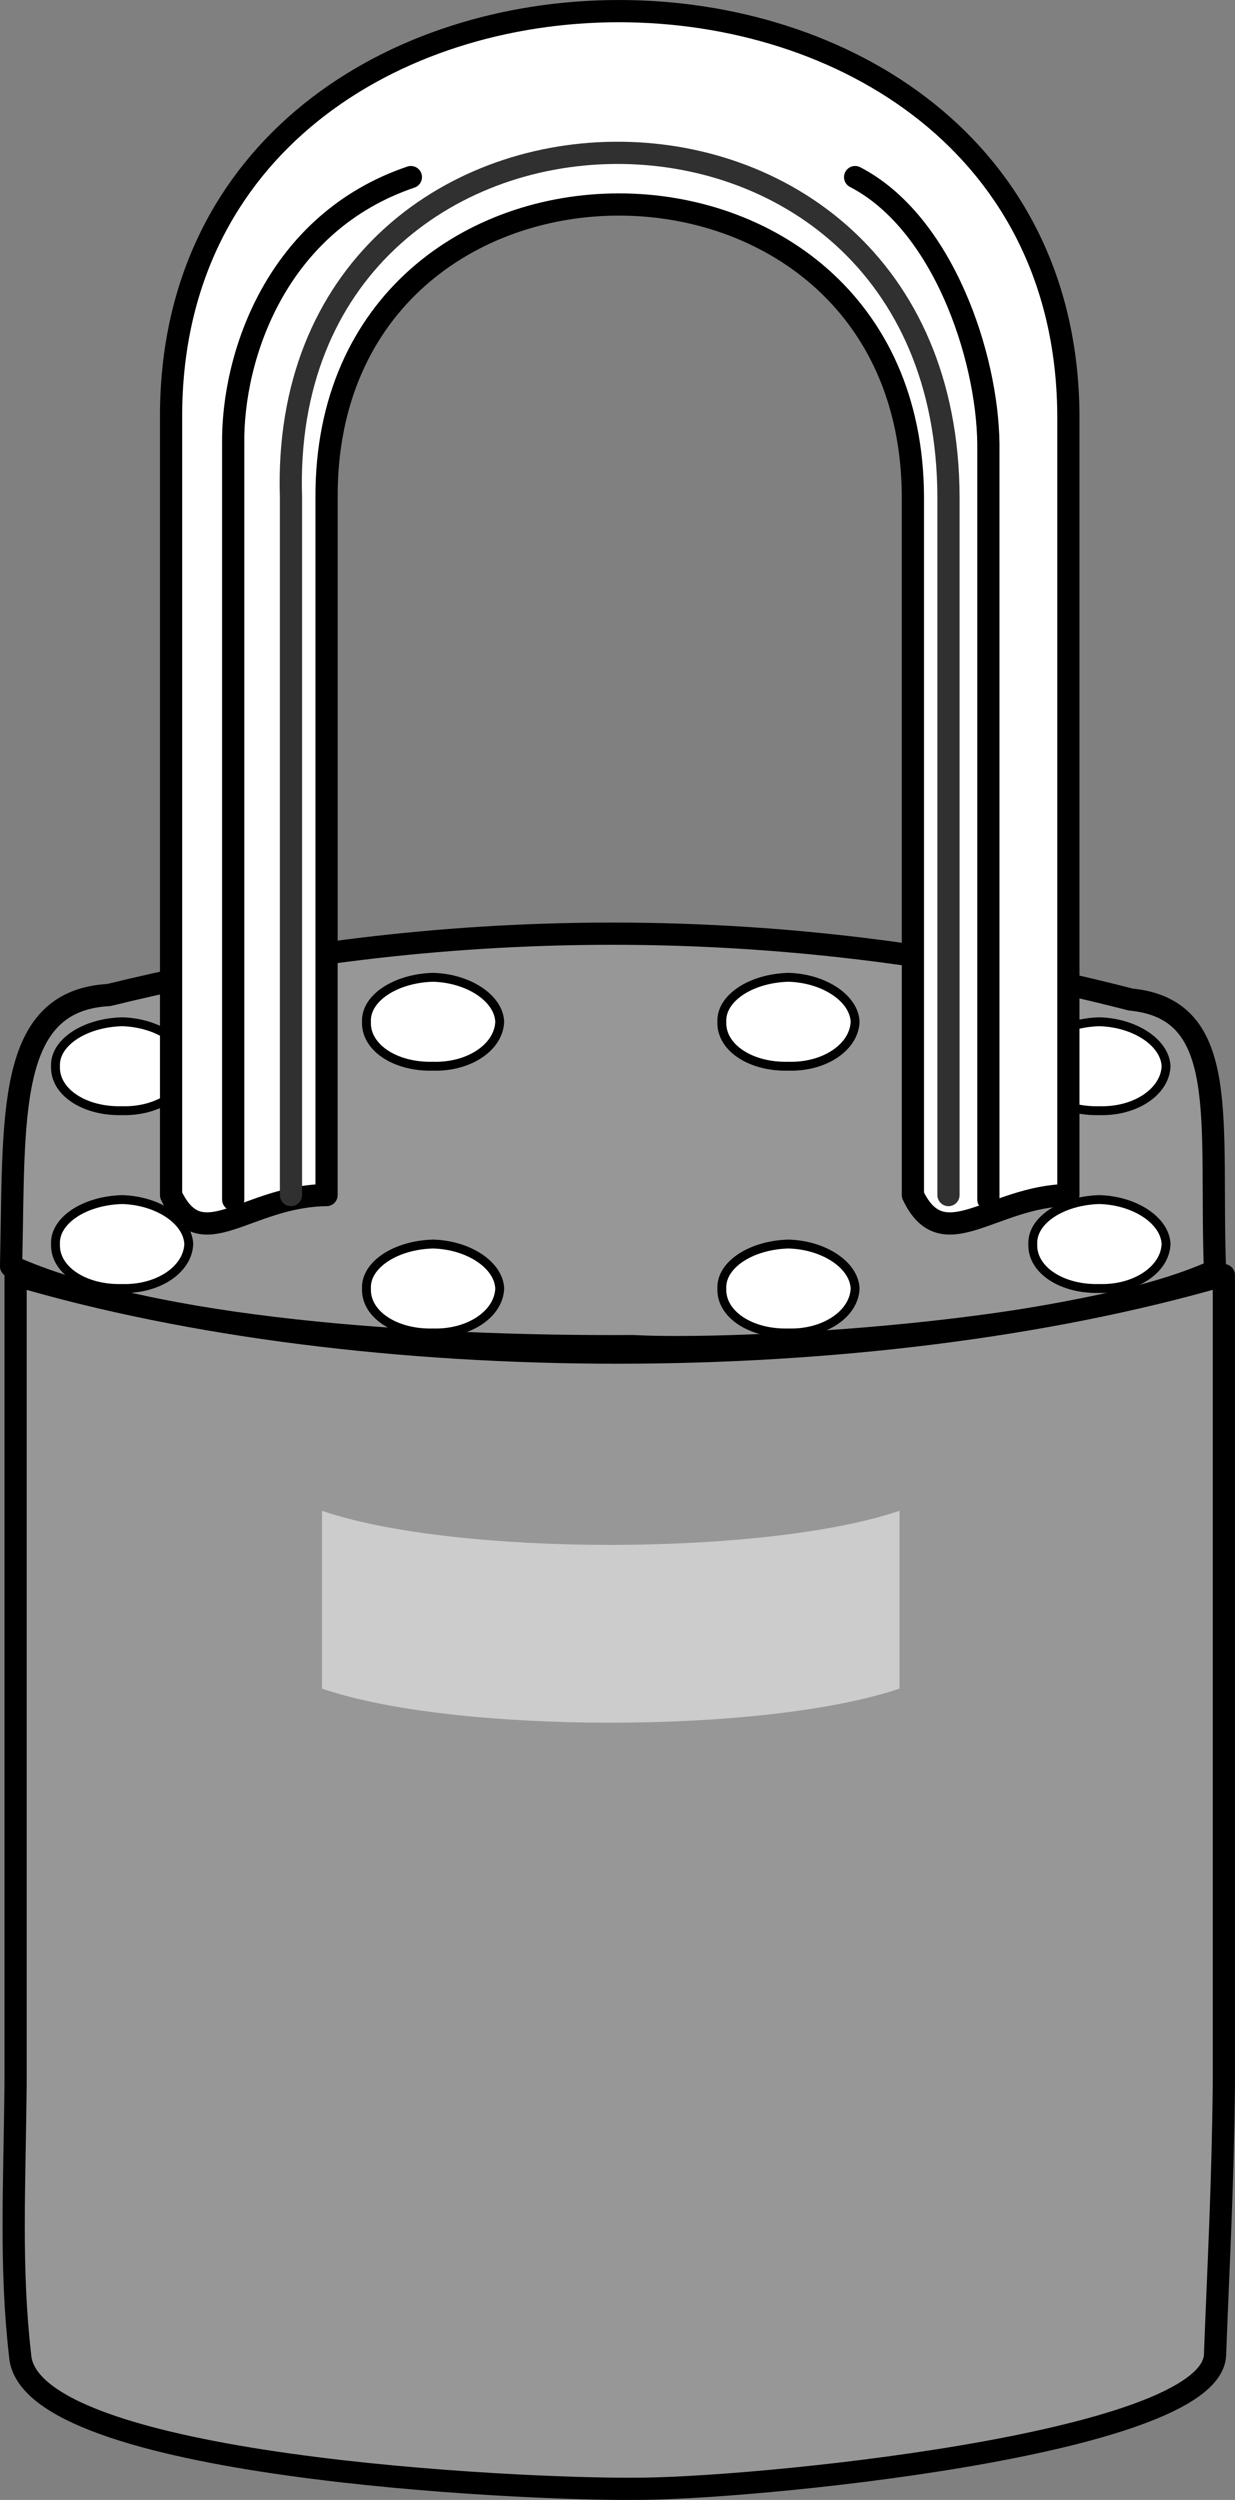
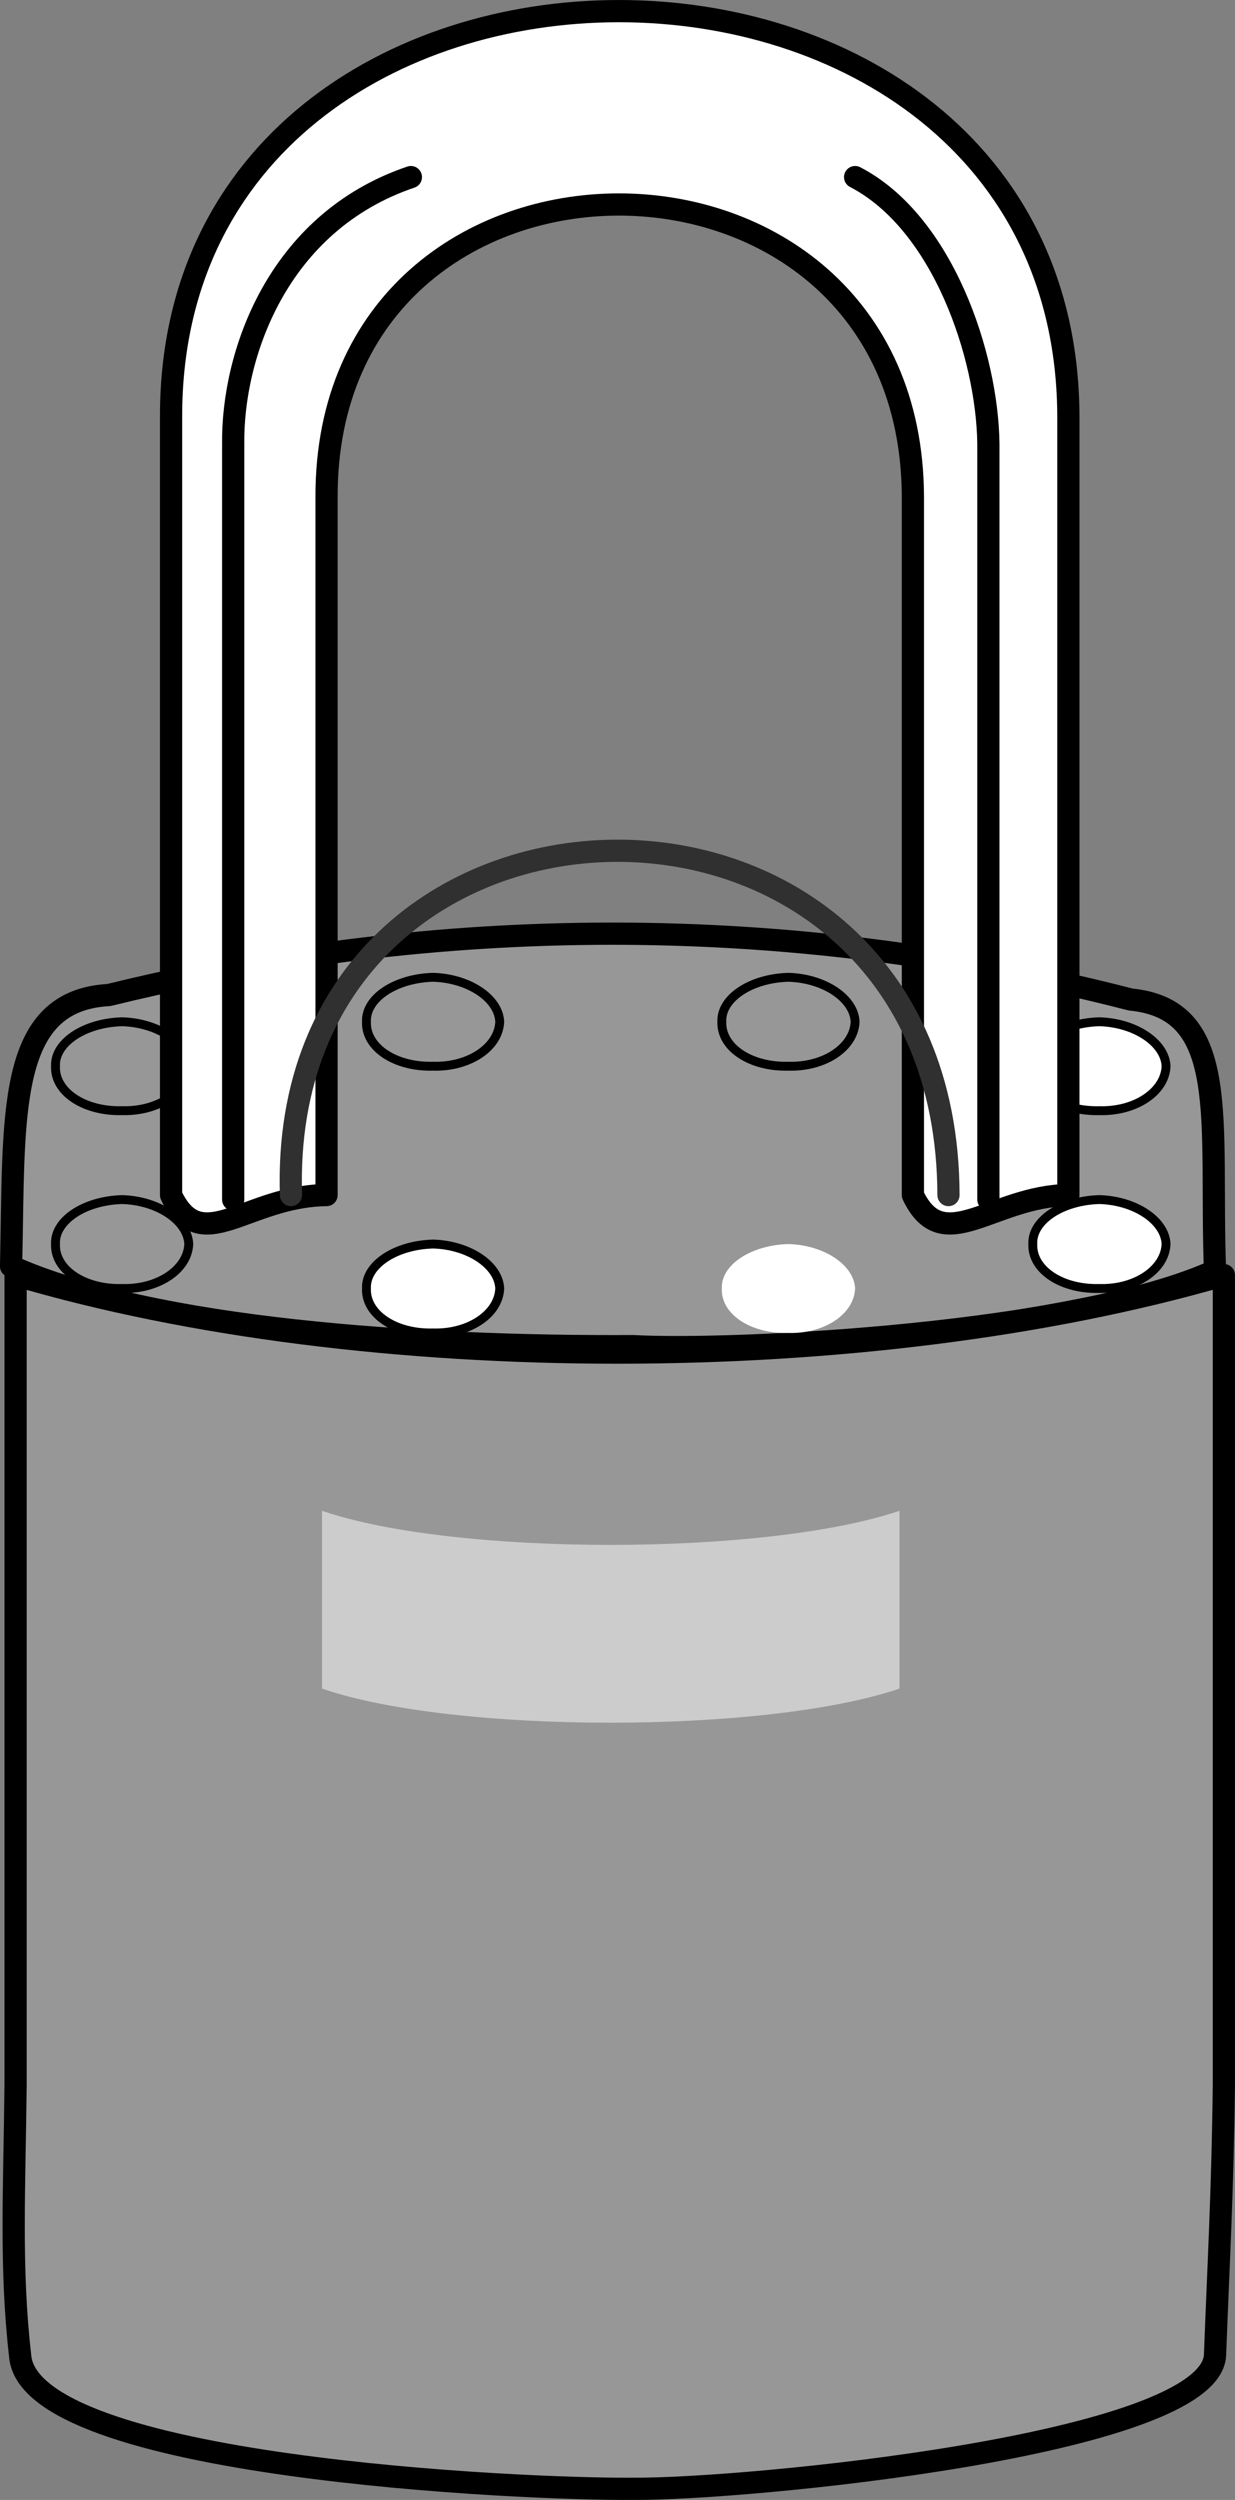
<svg xmlns="http://www.w3.org/2000/svg" width="37.068" height="74.979" viewBox="0 0 27.801 56.234">
  <rect x="0" y="0" width="27.801" height="56.234" fill="#808080" stroke="none" />
  <path style="fill:#979797;fill-opacity:1;fill-rule:nonzero;stroke:none" d="M317.227 437.477c-9.625-2.477-17.829-1.375-23-.102-2.329.125-2.125 2.727-2.204 6.102 3.176 1.421 9.176 1.824 14 1.796 2.375.125 9.977-.273 13.102-1.699-.125-3.375.375-5.875-1.898-6.097" transform="translate(-291.774 -414.993)" />
  <path style="fill:none;stroke:#000;stroke-width:5;stroke-linecap:round;stroke-linejoin:round;stroke-miterlimit:3.863;stroke-opacity:1" d="M3172.266 4045.234c-96.25 24.766-178.282 13.75-230 1.016-23.282-1.25-21.25-27.266-22.032-61.016 31.758-14.218 91.758-18.242 140-17.968 23.75-1.25 99.766 2.734 131.016 16.992-1.25 33.75 3.75 58.75-18.984 60.976zm0 0" transform="matrix(.1 0 0 -.1 -291.774 427.007)" />
  <path style="fill:#979797;fill-opacity:1;fill-rule:nonzero;stroke:none" d="M319.324 443.676v18.199c-.023 2.324-.125 4.125-.199 6.102-.125 2.023-10.625 3.023-13.102 3-2.421.023-13.625-.477-13.796-3-.227-1.977-.125-3.778-.102-6.102v-18.2c7.875 2.325 19.176 2.325 27.2 0" transform="translate(-291.774 -414.993)" />
  <path style="fill:none;stroke:#000;stroke-width:5;stroke-linecap:round;stroke-linejoin:round;stroke-miterlimit:3.863;stroke-opacity:1" d="M3193.242 3983.242V3801.25c-.234-23.242-1.25-41.25-1.992-61.016-1.25-20.234-106.25-30.234-131.016-30-24.218-.234-136.25 4.766-137.968 30-2.266 19.766-1.25 37.774-1.016 61.016v181.992c78.75-23.242 191.758-23.242 271.992 0zm0 0" transform="matrix(.1 0 0 -.1 -291.774 427.007)" />
  <path style="fill:#fff;fill-opacity:1;fill-rule:nonzero;stroke:none" d="M315.023 442.977c-.023-.528.649-.977 1.5-1 .805.023 1.477.472 1.5 1-.023.578-.695 1.023-1.5 1-.851.023-1.523-.422-1.5-1" transform="translate(-291.774 -414.993)" />
  <path style="fill:none;stroke:#000;stroke-width:2;stroke-linecap:butt;stroke-linejoin:miter;stroke-miterlimit:3.863;stroke-opacity:1" d="M3150.234 3990.234c-.234 5.274 6.485 9.766 15 10 8.047-.234 14.766-4.726 15-10-.234-5.78-6.953-10.234-15-10-8.515-.234-15.234 4.22-15 10zm0 0" transform="matrix(.1 0 0 -.1 -291.774 427.007)" />
  <path style="fill:#fff;fill-opacity:1;fill-rule:nonzero;stroke:none" d="M315.023 438.977c-.023-.528.649-.977 1.5-1 .805.023 1.477.472 1.5 1-.023.578-.695 1.023-1.5 1-.851.023-1.523-.422-1.5-1" transform="translate(-291.774 -414.993)" />
  <path style="fill:none;stroke:#000;stroke-width:2;stroke-linecap:butt;stroke-linejoin:miter;stroke-miterlimit:3.863;stroke-opacity:1" d="M3150.234 4030.234c-.234 5.274 6.485 9.766 15 10 8.047-.234 14.766-4.726 15-10-.234-5.78-6.953-10.234-15-10-8.515-.234-15.234 4.22-15 10zm0 0" transform="matrix(.1 0 0 -.1 -291.774 427.007)" />
  <path style="fill:#fff;fill-opacity:1;fill-rule:nonzero;stroke:none" d="M300.023 443.977c-.023-.528.649-.977 1.5-1 .805.023 1.477.472 1.5 1-.023.578-.695 1.023-1.5 1-.851.023-1.523-.422-1.5-1" transform="translate(-291.774 -414.993)" />
  <path style="fill:none;stroke:#000;stroke-width:2;stroke-linecap:butt;stroke-linejoin:miter;stroke-miterlimit:3.863;stroke-opacity:1" d="M3000.234 3980.234c-.234 5.274 6.485 9.766 15 10 8.047-.234 14.766-4.726 15-10-.234-5.78-6.953-10.234-15-10-8.515-.234-15.234 4.22-15 10zm0 0" transform="matrix(.1 0 0 -.1 -291.774 427.007)" />
  <path style="fill:#fff;fill-opacity:1;fill-rule:nonzero;stroke:none" d="M308.023 443.977c-.023-.528.649-.977 1.5-1 .805.023 1.477.472 1.5 1-.023.578-.695 1.023-1.5 1-.851.023-1.523-.422-1.5-1" transform="translate(-291.774 -414.993)" />
-   <path style="fill:none;stroke:#000;stroke-width:2;stroke-linecap:butt;stroke-linejoin:miter;stroke-miterlimit:3.863;stroke-opacity:1" d="M3080.234 3980.234c-.234 5.274 6.485 9.766 15 10 8.047-.234 14.766-4.726 15-10-.234-5.78-6.953-10.234-15-10-8.515-.234-15.234 4.22-15 10zm0 0" transform="matrix(.1 0 0 -.1 -291.774 427.007)" />
-   <path style="fill:#fff;fill-opacity:1;fill-rule:nonzero;stroke:none" d="M293.023 442.977c-.023-.528.649-.977 1.5-1 .805.023 1.477.472 1.5 1-.023.578-.695 1.023-1.5 1-.851.023-1.523-.422-1.5-1" transform="translate(-291.774 -414.993)" />
  <path style="fill:none;stroke:#000;stroke-width:2;stroke-linecap:butt;stroke-linejoin:miter;stroke-miterlimit:3.863;stroke-opacity:1" d="M2930.234 3990.234c-.234 5.274 6.485 9.766 15 10 8.047-.234 14.766-4.726 15-10-.234-5.78-6.953-10.234-15-10-8.515-.234-15.234 4.22-15 10zm0 0" transform="matrix(.1 0 0 -.1 -291.774 427.007)" />
-   <path style="fill:#fff;fill-opacity:1;fill-rule:nonzero;stroke:none" d="M293.023 438.977c-.023-.528.649-.977 1.5-1 .805.023 1.477.472 1.5 1-.023.578-.695 1.023-1.5 1-.851.023-1.523-.422-1.5-1" transform="translate(-291.774 -414.993)" />
  <path style="fill:none;stroke:#000;stroke-width:2;stroke-linecap:butt;stroke-linejoin:miter;stroke-miterlimit:3.863;stroke-opacity:1" d="M2930.234 4030.234c-.234 5.274 6.485 9.766 15 10 8.047-.234 14.766-4.726 15-10-.234-5.78-6.953-10.234-15-10-8.515-.234-15.234 4.22-15 10zm0 0" transform="matrix(.1 0 0 -.1 -291.774 427.007)" />
-   <path style="fill:#fff;fill-opacity:1;fill-rule:nonzero;stroke:none" d="M308.023 437.977c-.023-.528.649-.977 1.5-1 .805.023 1.477.472 1.5 1-.023.578-.695 1.023-1.5 1-.851.023-1.523-.422-1.5-1" transform="translate(-291.774 -414.993)" />
  <path style="fill:none;stroke:#000;stroke-width:2;stroke-linecap:butt;stroke-linejoin:miter;stroke-miterlimit:3.863;stroke-opacity:1" d="M3080.234 4040.234c-.234 5.274 6.485 9.766 15 10 8.047-.234 14.766-4.726 15-10-.234-5.78-6.953-10.234-15-10-8.515-.234-15.234 4.22-15 10zm0 0" transform="matrix(.1 0 0 -.1 -291.774 427.007)" />
-   <path style="fill:#fff;fill-opacity:1;fill-rule:nonzero;stroke:none" d="M300.023 437.977c-.023-.528.649-.977 1.5-1 .805.023 1.477.472 1.5 1-.023.578-.695 1.023-1.5 1-.851.023-1.523-.422-1.5-1" transform="translate(-291.774 -414.993)" />
  <path style="fill:none;stroke:#000;stroke-width:2;stroke-linecap:butt;stroke-linejoin:miter;stroke-miterlimit:3.863;stroke-opacity:1" d="M3000.234 4040.234c-.234 5.274 6.485 9.766 15 10 8.047-.234 14.766-4.726 15-10-.234-5.78-6.953-10.234-15-10-8.515-.234-15.234 4.22-15 10zm0 0" transform="matrix(.1 0 0 -.1 -291.774 427.007)" />
  <path style="fill:#fff;fill-opacity:1;fill-rule:nonzero;stroke:none" d="M312.324 441.875c.676 1.426 1.778.023 3.5 0v-17.5c-.023-12.176-20.222-12.176-20.199 0v17.5c.676 1.426 1.676.023 3.5 0v-15.7c-.023-8.777 13.176-8.777 13.2 0v15.7" transform="translate(-291.774 -414.993)" />
  <path style="fill:none;stroke:#000;stroke-width:5;stroke-linecap:round;stroke-linejoin:round;stroke-miterlimit:3.863;stroke-opacity:1" d="M3123.242 4001.25c6.758-14.258 17.774-.234 35 0v175c-.234 121.758-202.226 121.758-201.992 0v-175c6.758-14.258 16.758-.234 35 0v156.992c-.234 87.774 131.758 87.774 131.992 0zm0 0" transform="matrix(.1 0 0 -.1 -291.774 427.007)" />
-   <path style="fill:none;stroke:#303030;stroke-width:5;stroke-linecap:round;stroke-linejoin:round;stroke-miterlimit:3.863;stroke-opacity:1" d="M3131.25 4001.25v156.992c-.234 104.766-151.25 101.758-148.008 0V4001.25" transform="matrix(.1 0 0 -.1 -291.774 427.007)" />
+   <path style="fill:none;stroke:#303030;stroke-width:5;stroke-linecap:round;stroke-linejoin:round;stroke-miterlimit:3.863;stroke-opacity:1" d="M3131.25 4001.25c-.234 104.766-151.25 101.758-148.008 0V4001.25" transform="matrix(.1 0 0 -.1 -291.774 427.007)" />
  <path style="fill:none;stroke:#000;stroke-width:5;stroke-linecap:round;stroke-linejoin:round;stroke-miterlimit:3.863;stroke-opacity:1" d="M3010.234 4230.234c-30.234-10.234-40.234-40.234-40-60v-170m140 230c19.766-10.234 29.766-40.234 30-60v-170" transform="matrix(.1 0 0 -.1 -291.774 427.007)" />
  <path style="fill:#ccc;fill-opacity:1;fill-rule:nonzero;stroke:none" d="M299.023 448.977c2.977 1.023 9.977 1.023 13 0v4c-3.023 1.023-10.023 1.023-13 0v-4" transform="translate(-291.774 -414.993)" />
</svg>